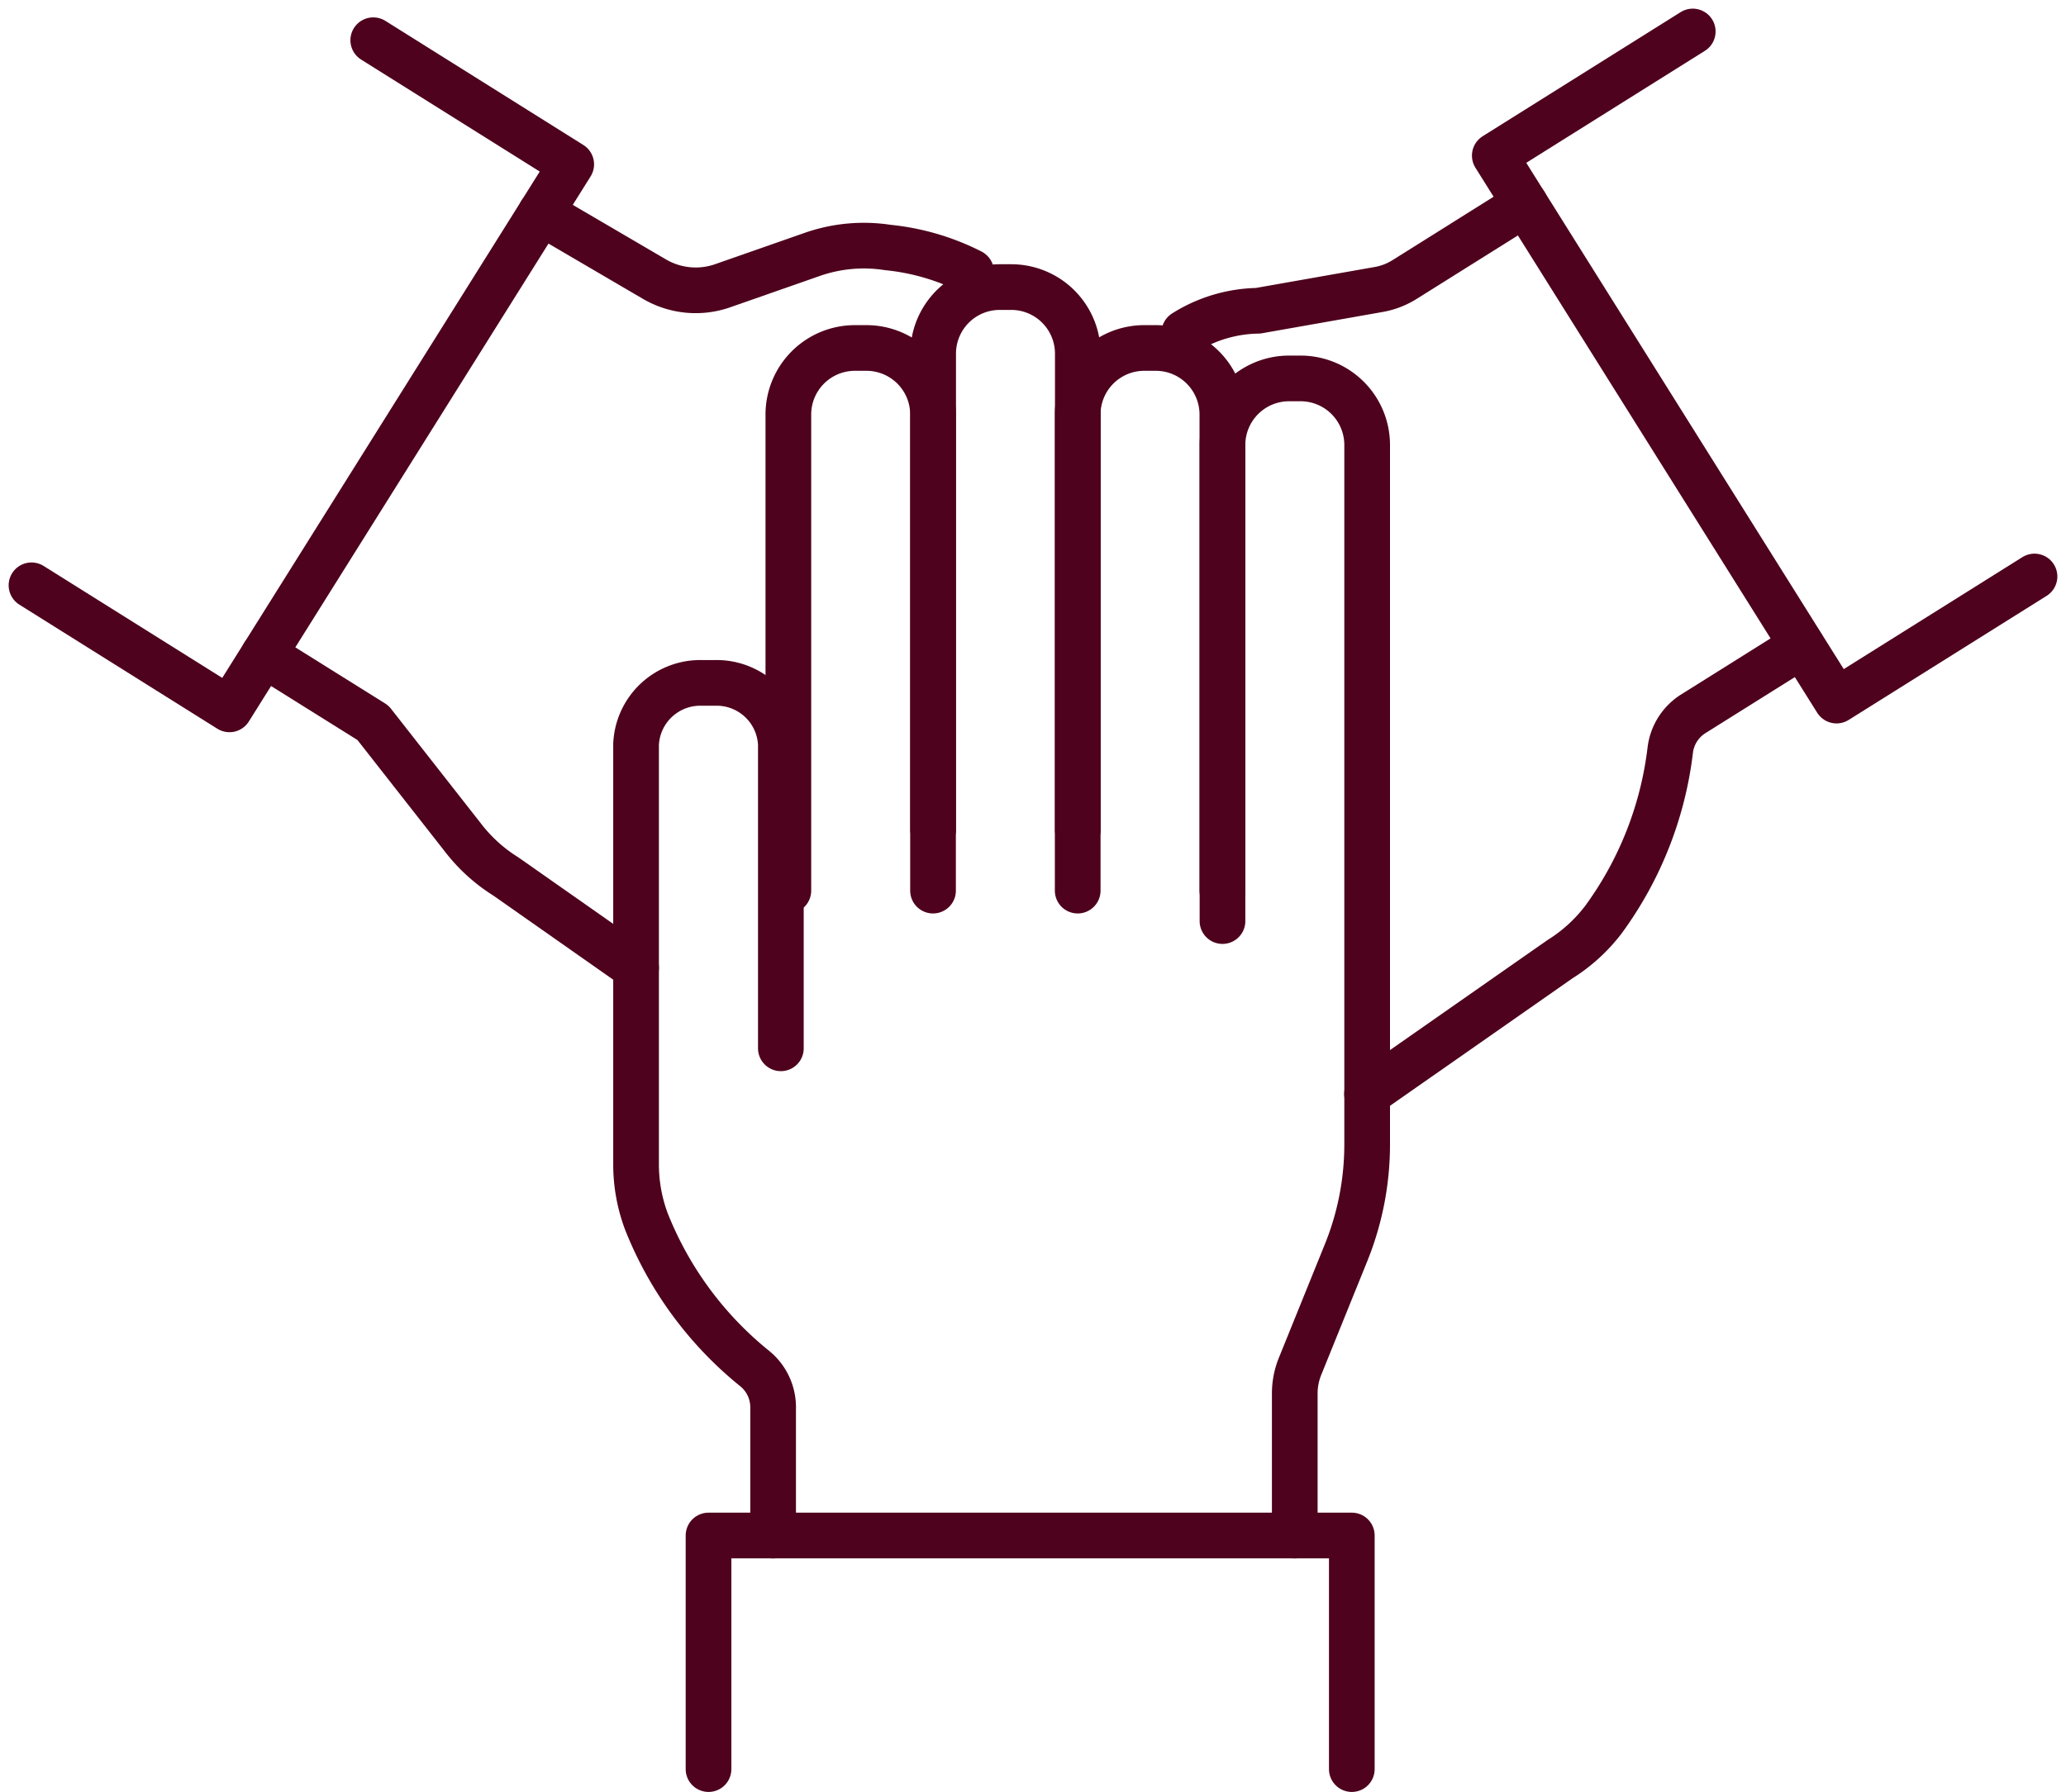
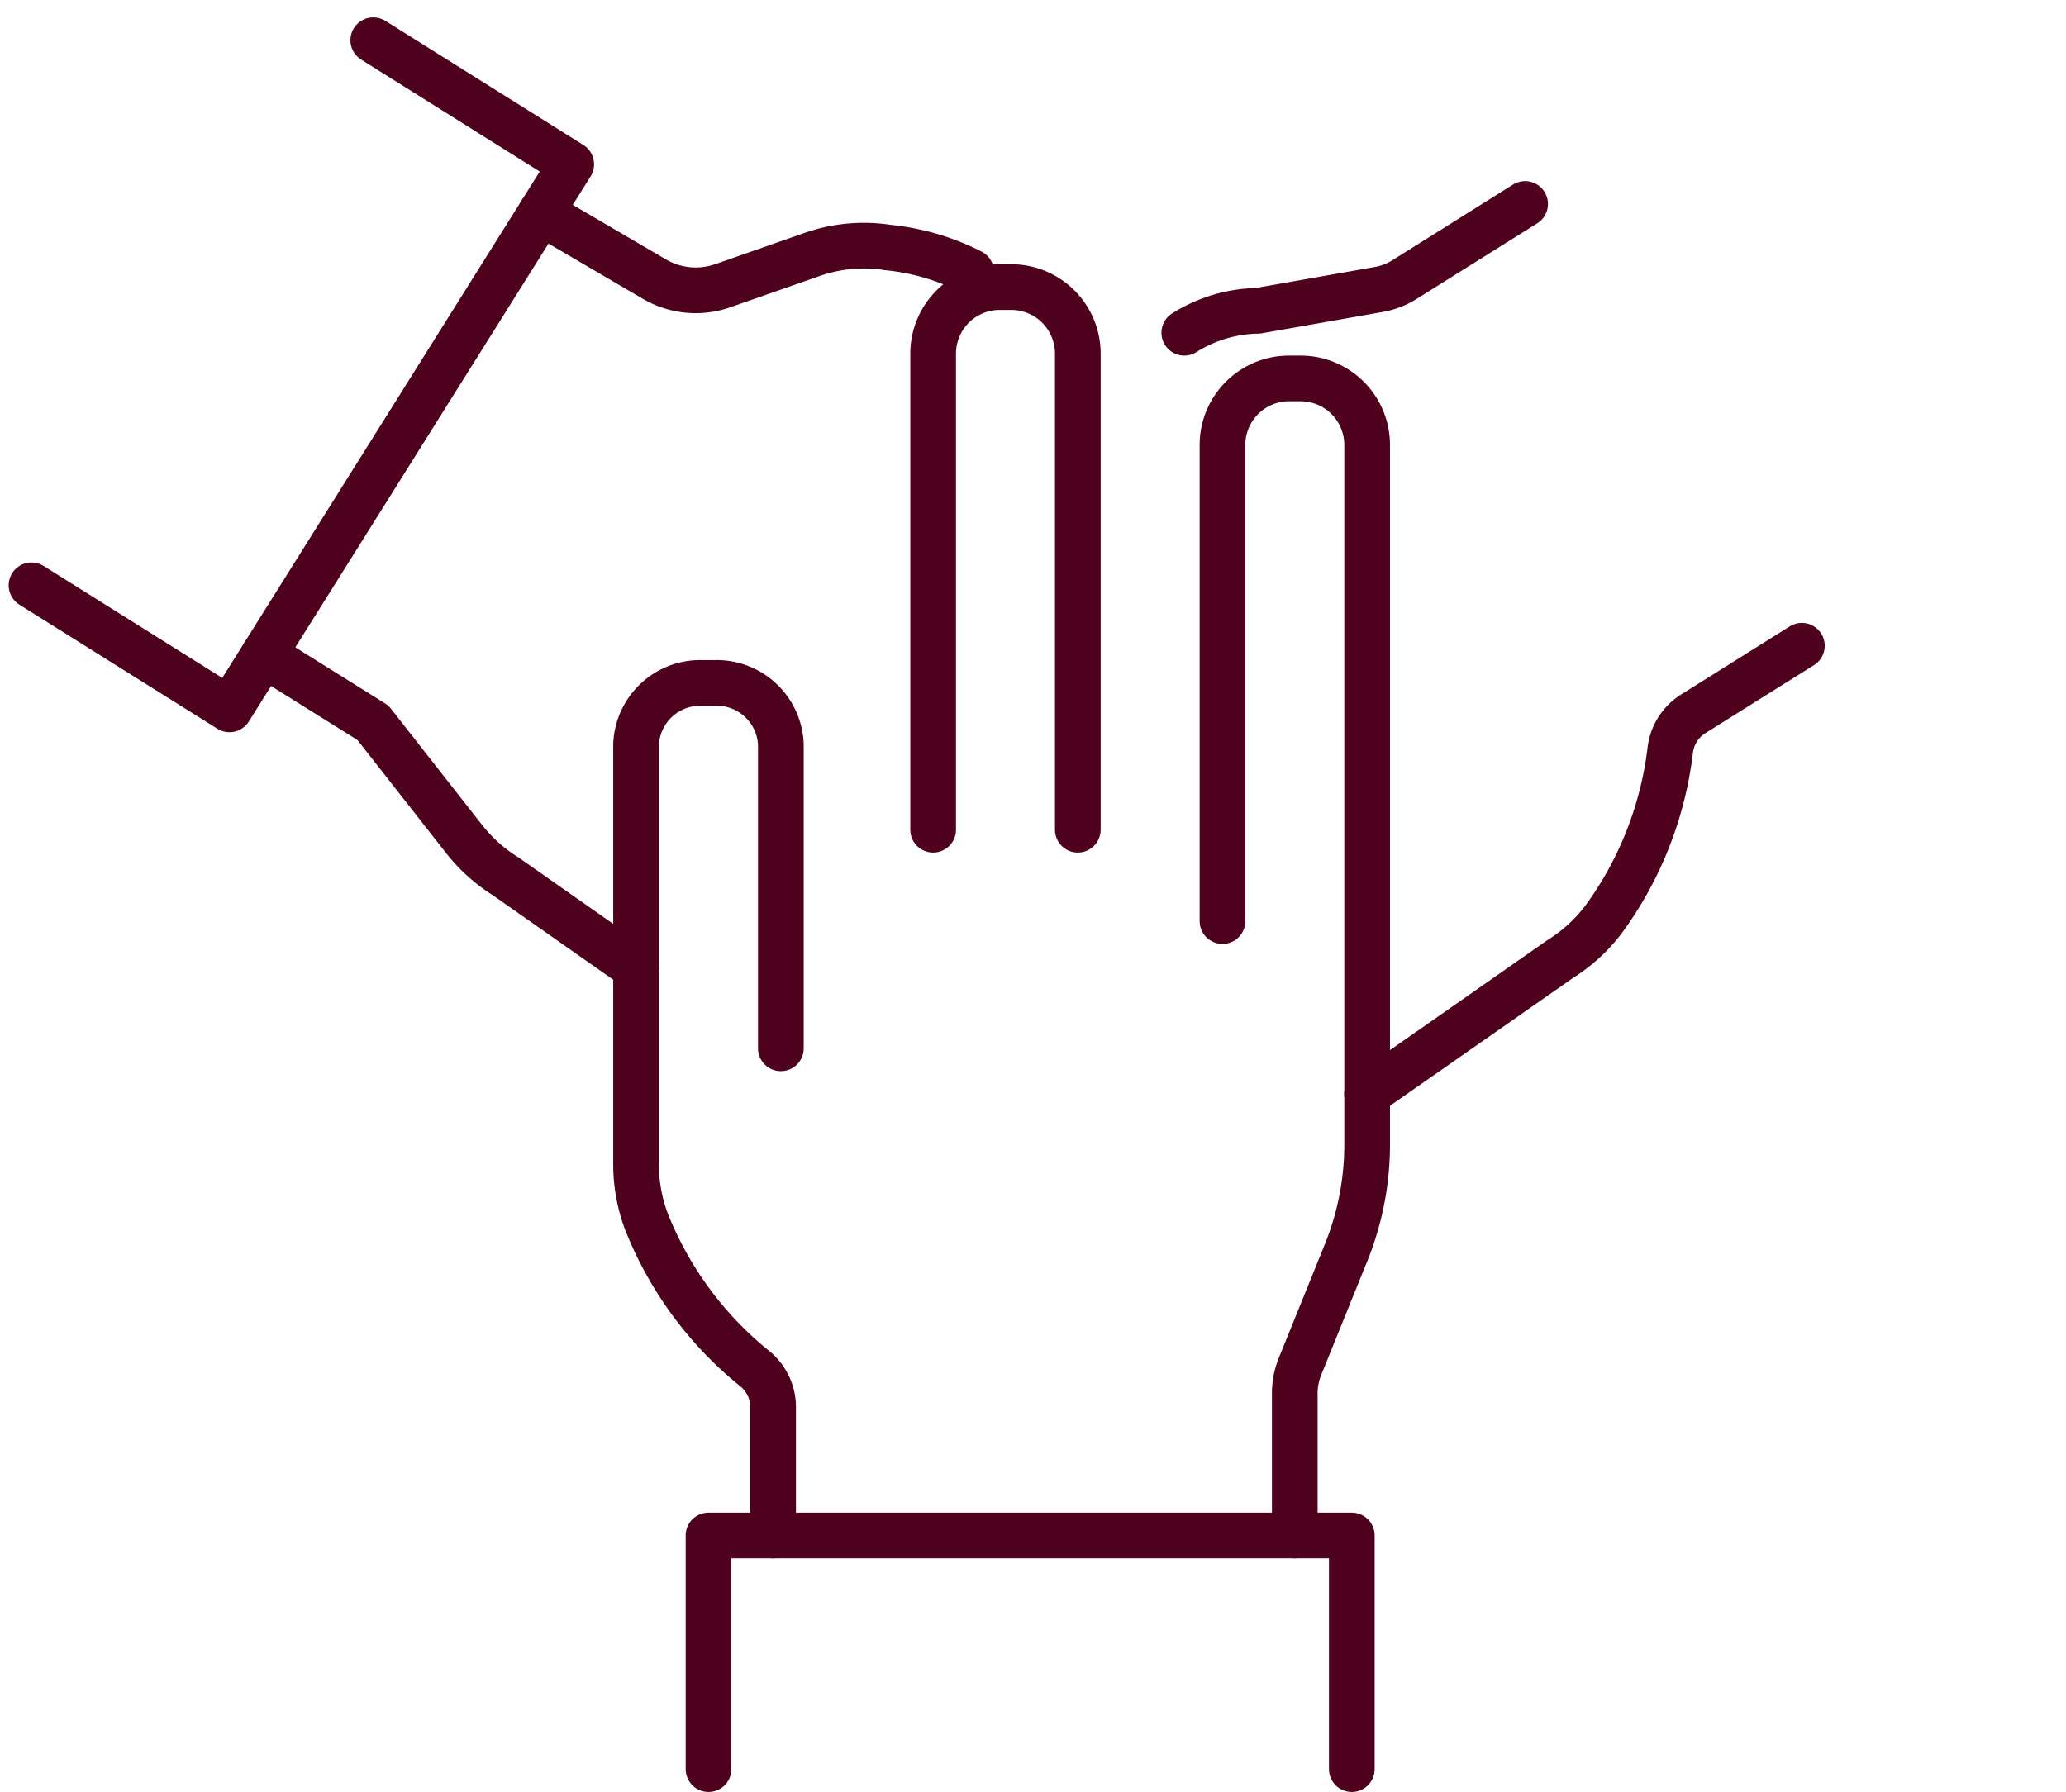
<svg xmlns="http://www.w3.org/2000/svg" width="67.833" height="58.85" viewBox="0 0 67.833 58.85">
  <g id="Group_119" data-name="Group 119" transform="translate(0.284 0.284)">
    <path id="Path_140" data-name="Path 140" d="M39.854,29.965V14.324a2.186,2.186,0,0,1,2.179-2.18h.392a2.186,2.186,0,0,1,2.179,2.18V37.3a9.482,9.482,0,0,1-.692,3.555L42.4,44.59a2.366,2.366,0,0,0-.173.887v4.667" fill="none" stroke="#4e021d" stroke-linecap="round" stroke-linejoin="round" stroke-width="1.5" />
-     <path id="Path_141" data-name="Path 141" d="M35.1,28.965V13.324a2.186,2.186,0,0,1,2.179-2.18h.392a2.186,2.186,0,0,1,2.179,2.18V28.965" fill="none" stroke="#4e021d" stroke-linecap="round" stroke-linejoin="round" stroke-width="1.5" />
    <path id="Path_142" data-name="Path 142" d="M30.354,26.965V11.324a2.186,2.186,0,0,1,2.179-2.18h.392a2.186,2.186,0,0,1,2.179,2.18V26.965" fill="none" stroke="#4e021d" stroke-linecap="round" stroke-linejoin="round" stroke-width="1.5" />
-     <path id="Path_143" data-name="Path 143" d="M25.6,28.965V13.324a2.186,2.186,0,0,1,2.179-2.18h.392a2.186,2.186,0,0,1,2.179,2.18V28.965" fill="none" stroke="#4e021d" stroke-linecap="round" stroke-linejoin="round" stroke-width="1.5" />
    <path id="Path_144" data-name="Path 144" d="M25.354,34.144V24.162a2.11,2.11,0,0,0-2.179-2.018h-.392A2.11,2.11,0,0,0,20.6,24.162V37.946a5.333,5.333,0,0,0,.34,1.887A11.775,11.775,0,0,0,24.5,44.665a1.638,1.638,0,0,1,.6,1.25v4.229" fill="none" stroke="#4e021d" stroke-linecap="round" stroke-linejoin="round" stroke-width="1.5" />
    <path id="Path_145" data-name="Path 145" d="M22.979,57.816V50.144H44.1v7.672" fill="none" stroke="#4e021d" stroke-linecap="round" stroke-linejoin="round" stroke-width="1.5" />
    <path id="Path_146" data-name="Path 146" d="M38.6,10.644a4.672,4.672,0,0,1,2.421-.722l3.967-.7a2.363,2.363,0,0,0,.843-.325L49.79,6.414" fill="none" stroke="#4e021d" stroke-linecap="round" stroke-linejoin="round" stroke-width="1.5" />
-     <path id="Path_147" data-name="Path 147" d="M66.515,18.649l-6.5,4.075L48.794,4.826,55.294.75" fill="none" stroke="#4e021d" stroke-linecap="round" stroke-linejoin="round" stroke-width="1.5" />
    <path id="Path_148" data-name="Path 148" d="M44.6,35.644l6.338-4.429a5.351,5.351,0,0,0,1.418-1.29,11.777,11.777,0,0,0,2.2-5.579,1.643,1.643,0,0,1,.738-1.177l3.583-2.246" fill="none" stroke="#4e021d" stroke-linecap="round" stroke-linejoin="round" stroke-width="1.5" />
    <path id="Path_149" data-name="Path 149" d="M31.6,8.644a7.7,7.7,0,0,0-2.734-.8,5.128,5.128,0,0,0-2.49.23L23.444,9.1A2.682,2.682,0,0,1,21.2,8.881L17.475,6.7" fill="none" stroke="#4e021d" stroke-linecap="round" stroke-linejoin="round" stroke-width="1.5" />
    <path id="Path_150" data-name="Path 150" d="M.75,18.938l6.5,4.075,11.221-17.9-6.5-4.076" fill="none" stroke="#4e021d" stroke-linecap="round" stroke-linejoin="round" stroke-width="1.5" />
    <path id="Path_151" data-name="Path 151" d="M20.6,31.5,16.324,28.5a5.337,5.337,0,0,1-1.418-1.29l-2.944-3.756L8.379,21.213" fill="none" stroke="#4e021d" stroke-linecap="round" stroke-linejoin="round" stroke-width="1.5" />
  </g>
</svg>